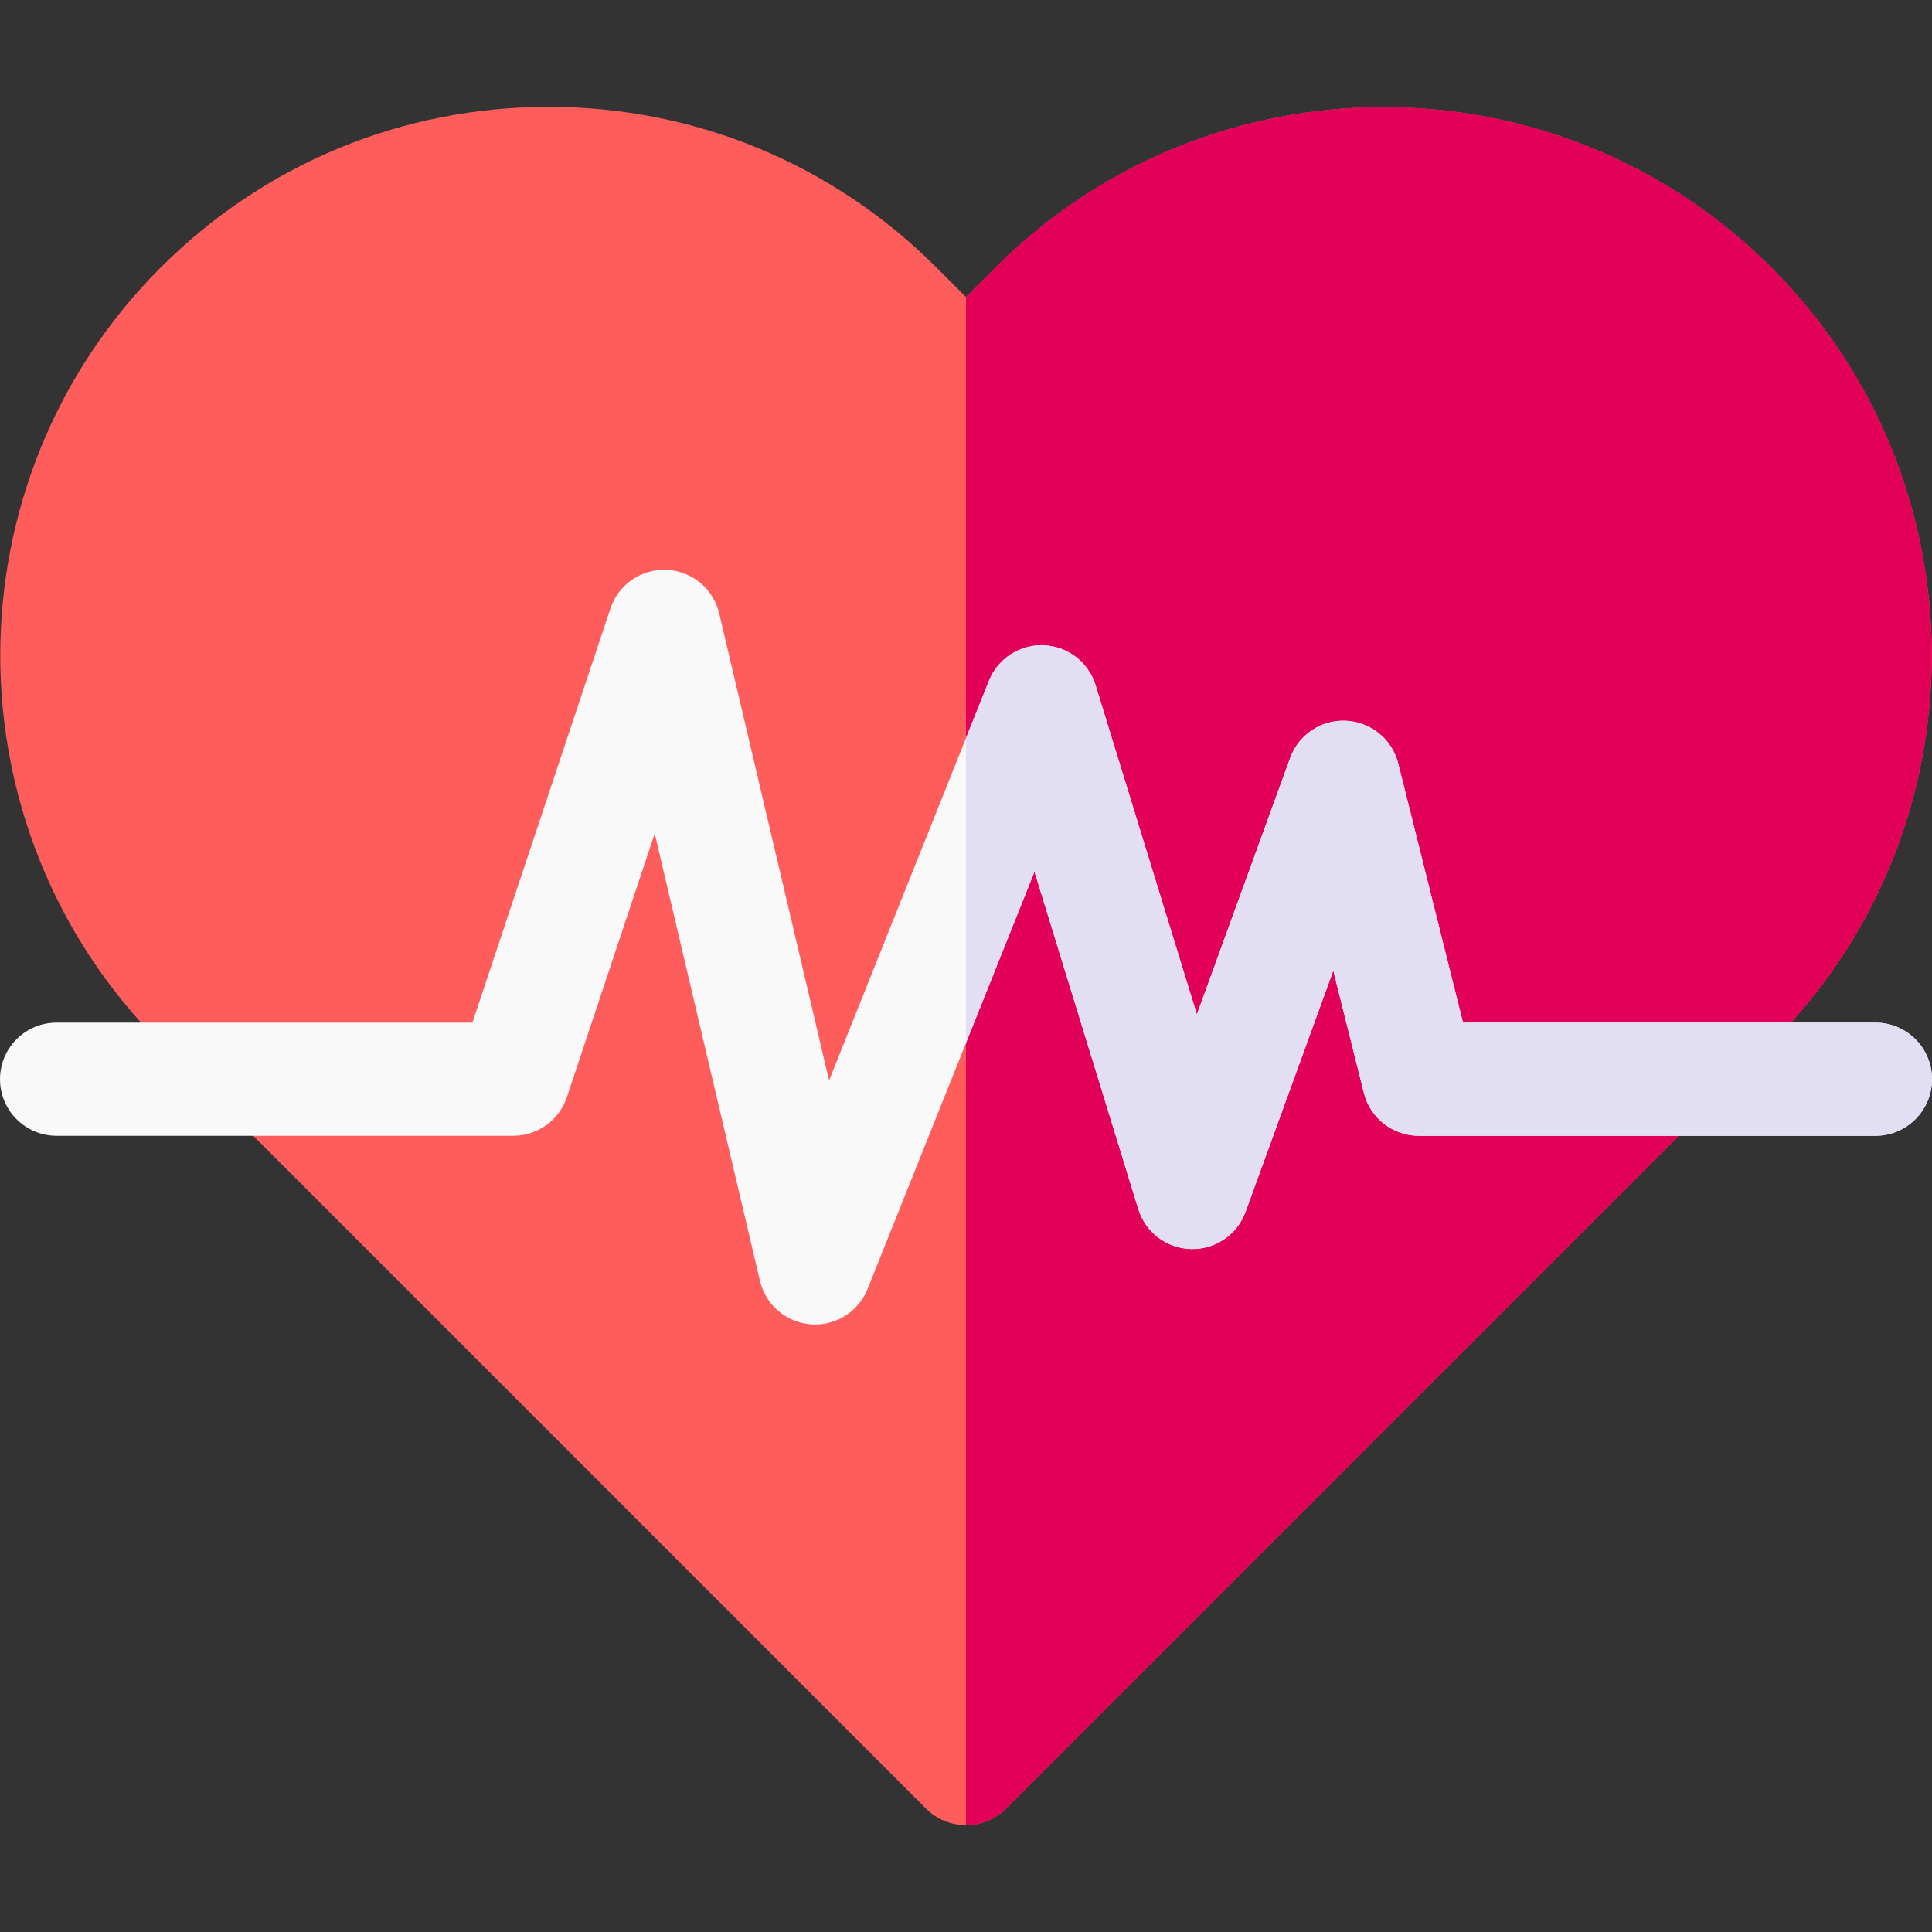
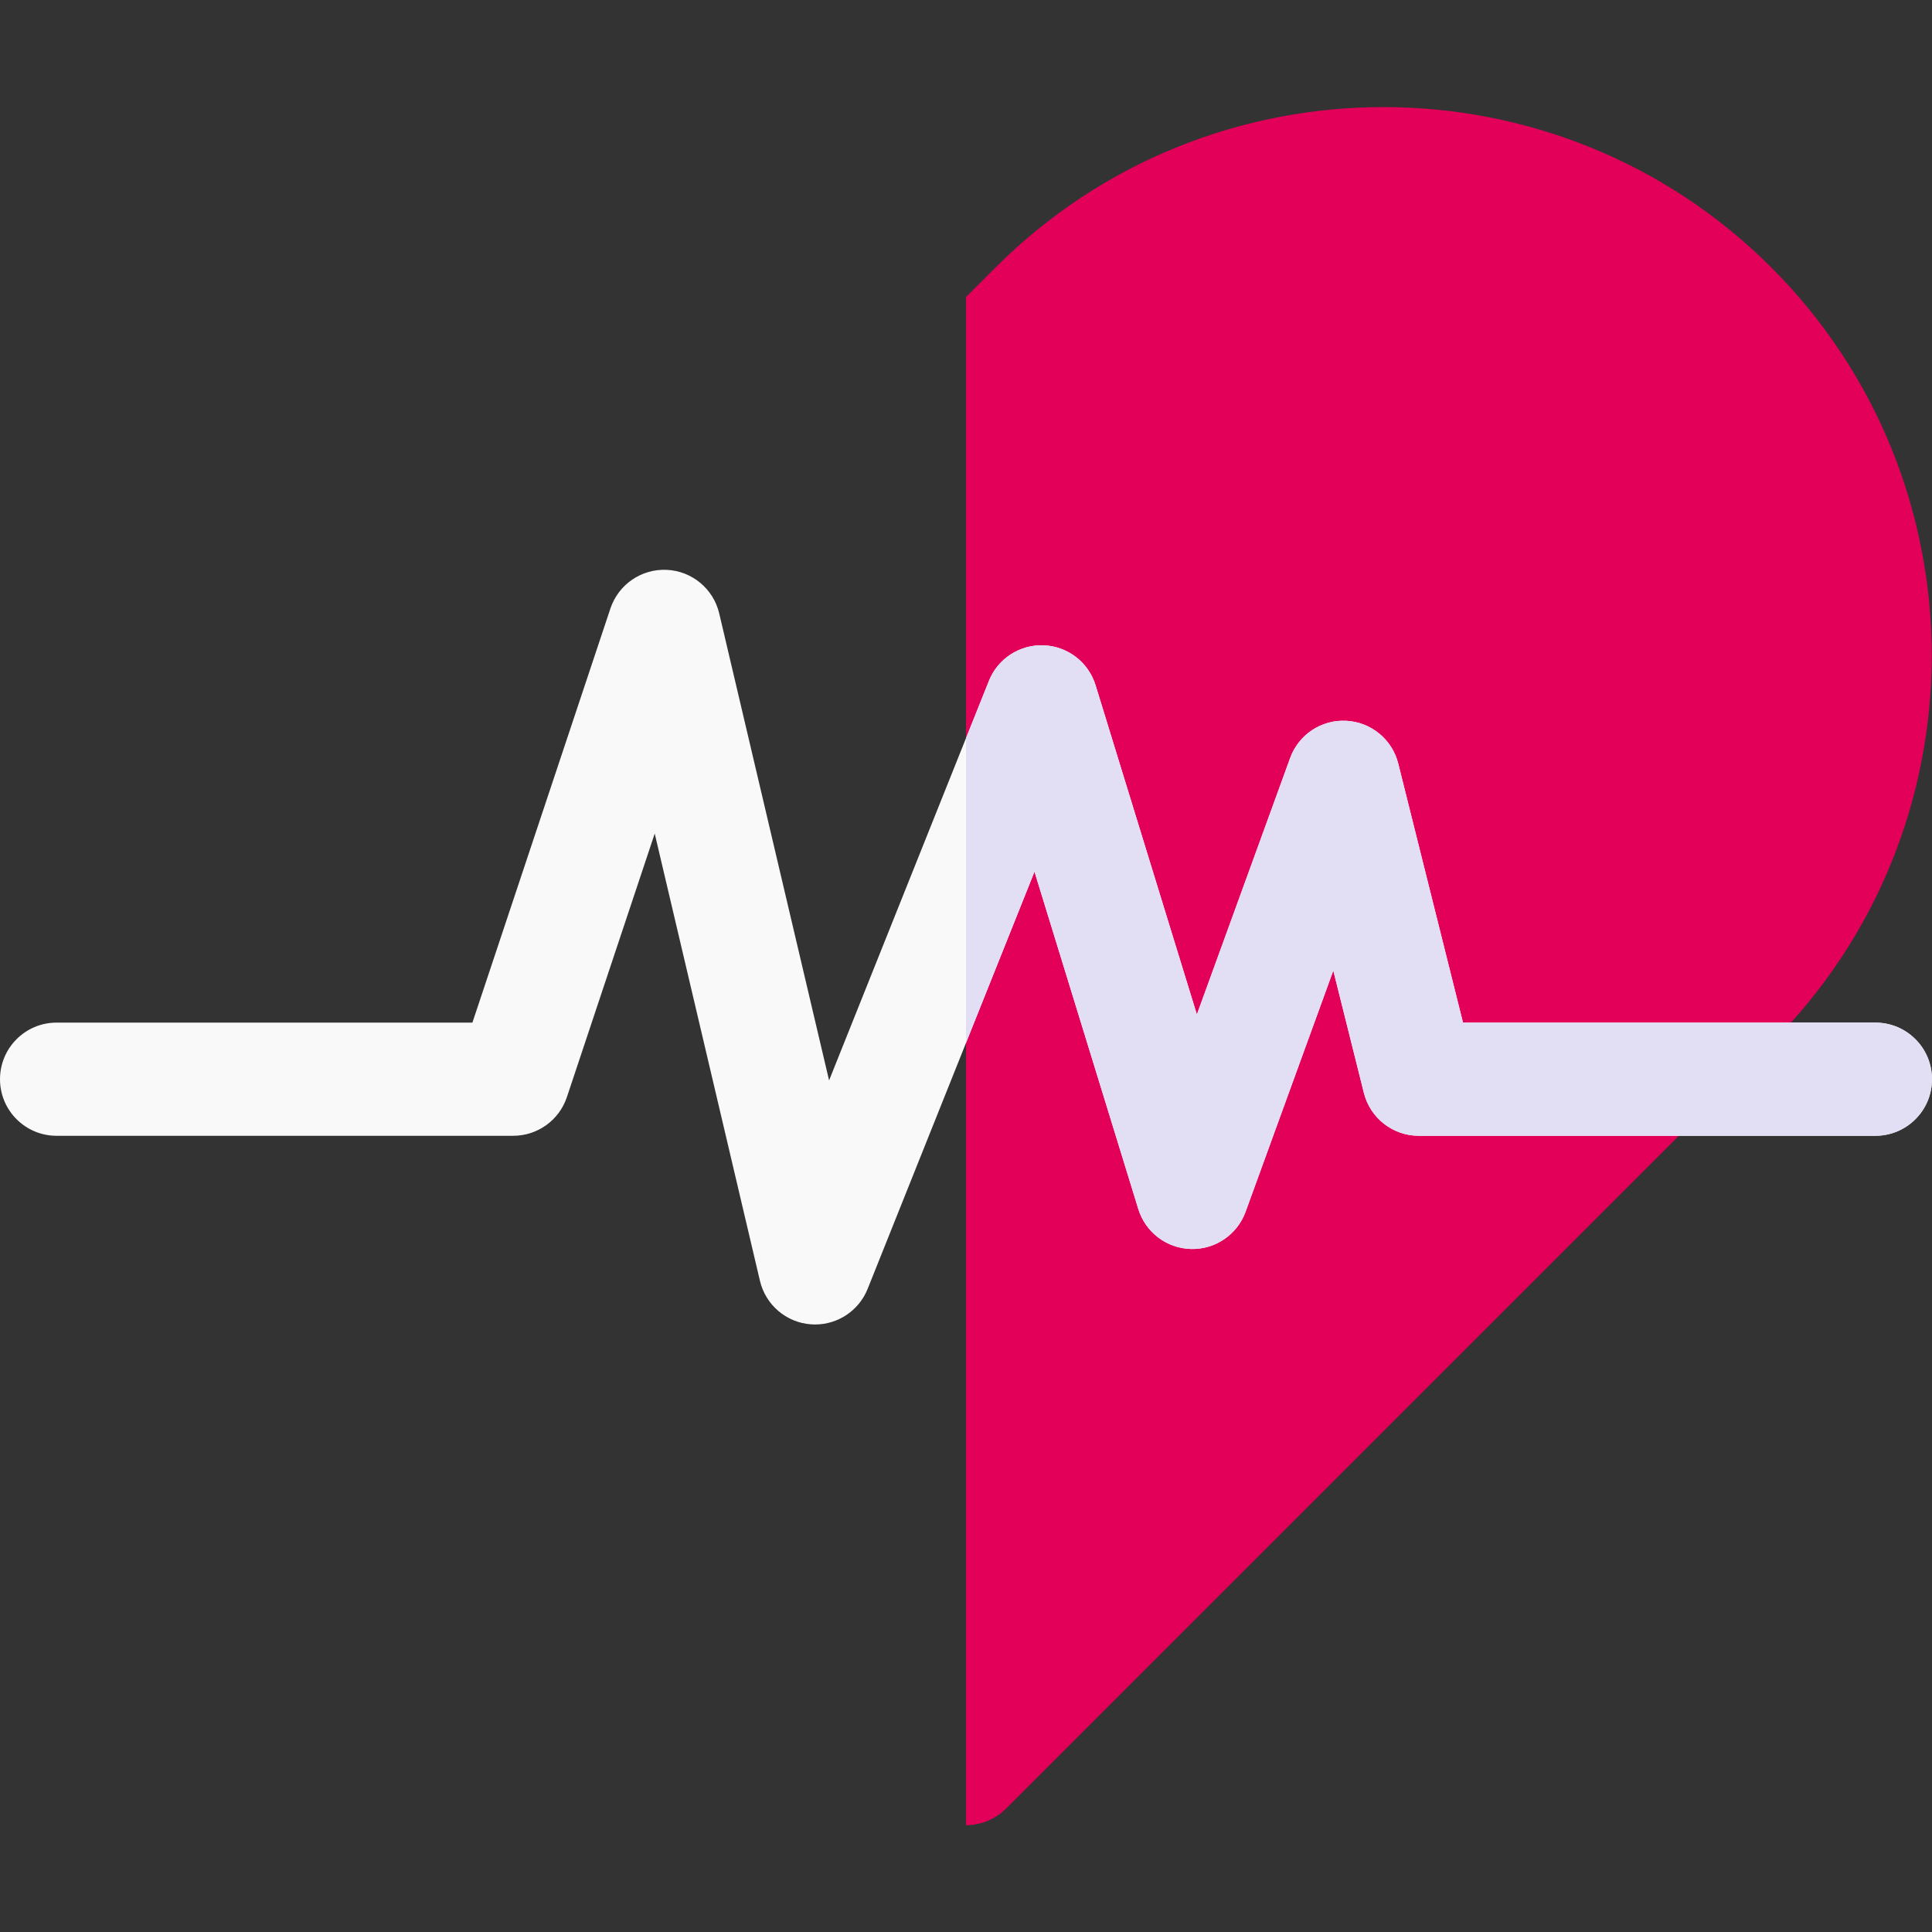
<svg xmlns="http://www.w3.org/2000/svg" width="60" height="60" viewBox="0 0 60 60" fill="none">
  <rect x="0" y="0" width="60" height="60" fill="#333333" stroke="none" />
-   <path d="M30 56.682C29.55 56.682 29.1 56.511 28.757 56.167L4.99 32.4C-1.653 25.758 -1.653 14.95 4.99 8.308C8.207 5.09 12.486 3.318 17.036 3.318C21.587 3.318 25.865 5.09 29.082 8.307L30 9.225L30.918 8.308C37.56 1.665 48.368 1.665 55.01 8.308C61.653 14.95 61.653 25.758 55.01 32.4L31.243 56.167C30.9 56.511 30.45 56.682 30 56.682Z" fill="#FF5C5C" />
  <path d="M31.243 56.167L55.01 32.4C61.653 25.758 61.653 14.95 55.01 8.307C48.368 1.665 37.56 1.665 30.918 8.307L30 9.225V56.682C30.45 56.682 30.9 56.511 31.243 56.167Z" fill="#E20059" />
  <path d="M25.313 41.133C25.27 41.133 25.225 41.131 25.181 41.128C24.416 41.071 23.777 40.524 23.601 39.778L20.333 25.887L17.605 34.072C17.366 34.789 16.694 35.273 15.938 35.273H1.758C0.787 35.273 0 34.486 0 33.516C0 32.545 0.787 31.758 1.758 31.758H14.671L18.957 18.897C19.206 18.152 19.919 17.661 20.705 17.697C21.49 17.733 22.156 18.285 22.336 19.051L25.748 33.553L30.712 21.144C30.988 20.452 31.672 20.01 32.416 20.041C33.16 20.071 33.805 20.568 34.024 21.28L37.17 31.506L40.067 23.54C40.331 22.814 41.035 22.344 41.81 22.385C42.582 22.425 43.237 22.965 43.424 23.714L45.435 31.758H58.242C59.213 31.758 60 32.545 60 33.516C60 34.486 59.213 35.273 58.242 35.273H44.062C43.256 35.273 42.553 34.724 42.357 33.942L41.407 30.142L38.683 37.632C38.425 38.342 37.742 38.808 36.987 38.788C36.232 38.77 35.573 38.27 35.351 37.548L32.127 27.071L26.945 40.028C26.676 40.699 26.027 41.133 25.313 41.133Z" fill="#F9F9F9" />
  <path d="M58.242 31.758H45.435L43.424 23.714C43.237 22.965 42.582 22.425 41.81 22.385C41.035 22.344 40.331 22.814 40.067 23.54L37.17 31.506L34.024 21.28C33.805 20.568 33.16 20.071 32.416 20.041C31.672 20.01 30.988 20.452 30.712 21.144L30 22.923V32.389L32.127 27.071L35.351 37.548C35.573 38.27 36.232 38.77 36.987 38.789C37.742 38.808 38.425 38.342 38.683 37.632L41.407 30.142L42.357 33.942C42.553 34.724 43.256 35.273 44.062 35.273H58.242C59.213 35.273 60 34.486 60 33.516C60 32.545 59.213 31.758 58.242 31.758Z" fill="#E2DFF4" />
</svg>